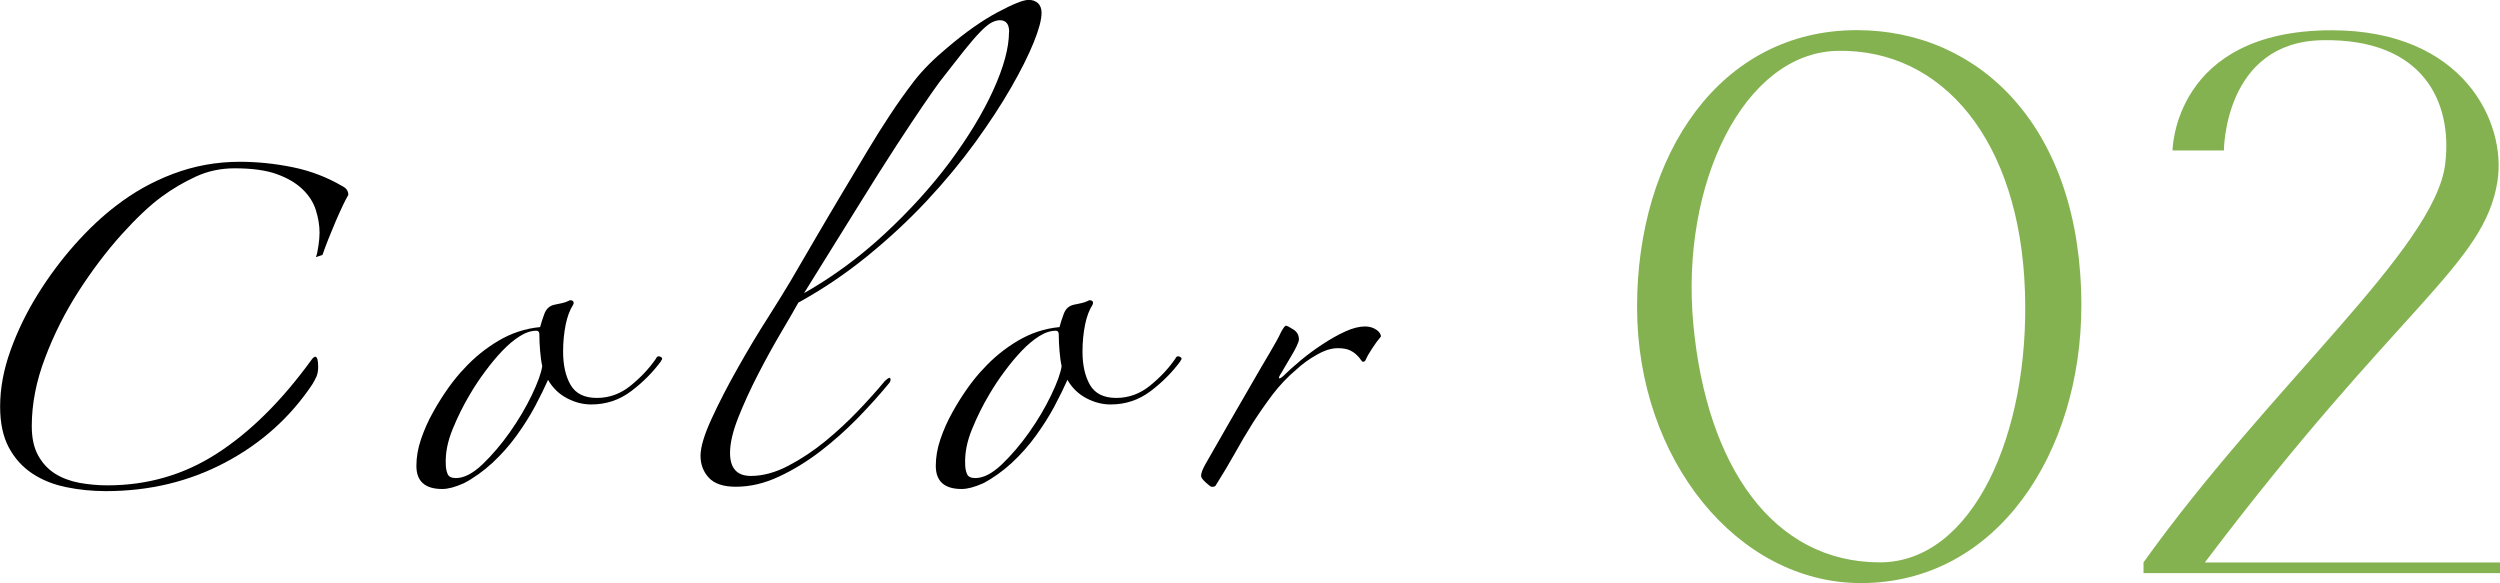
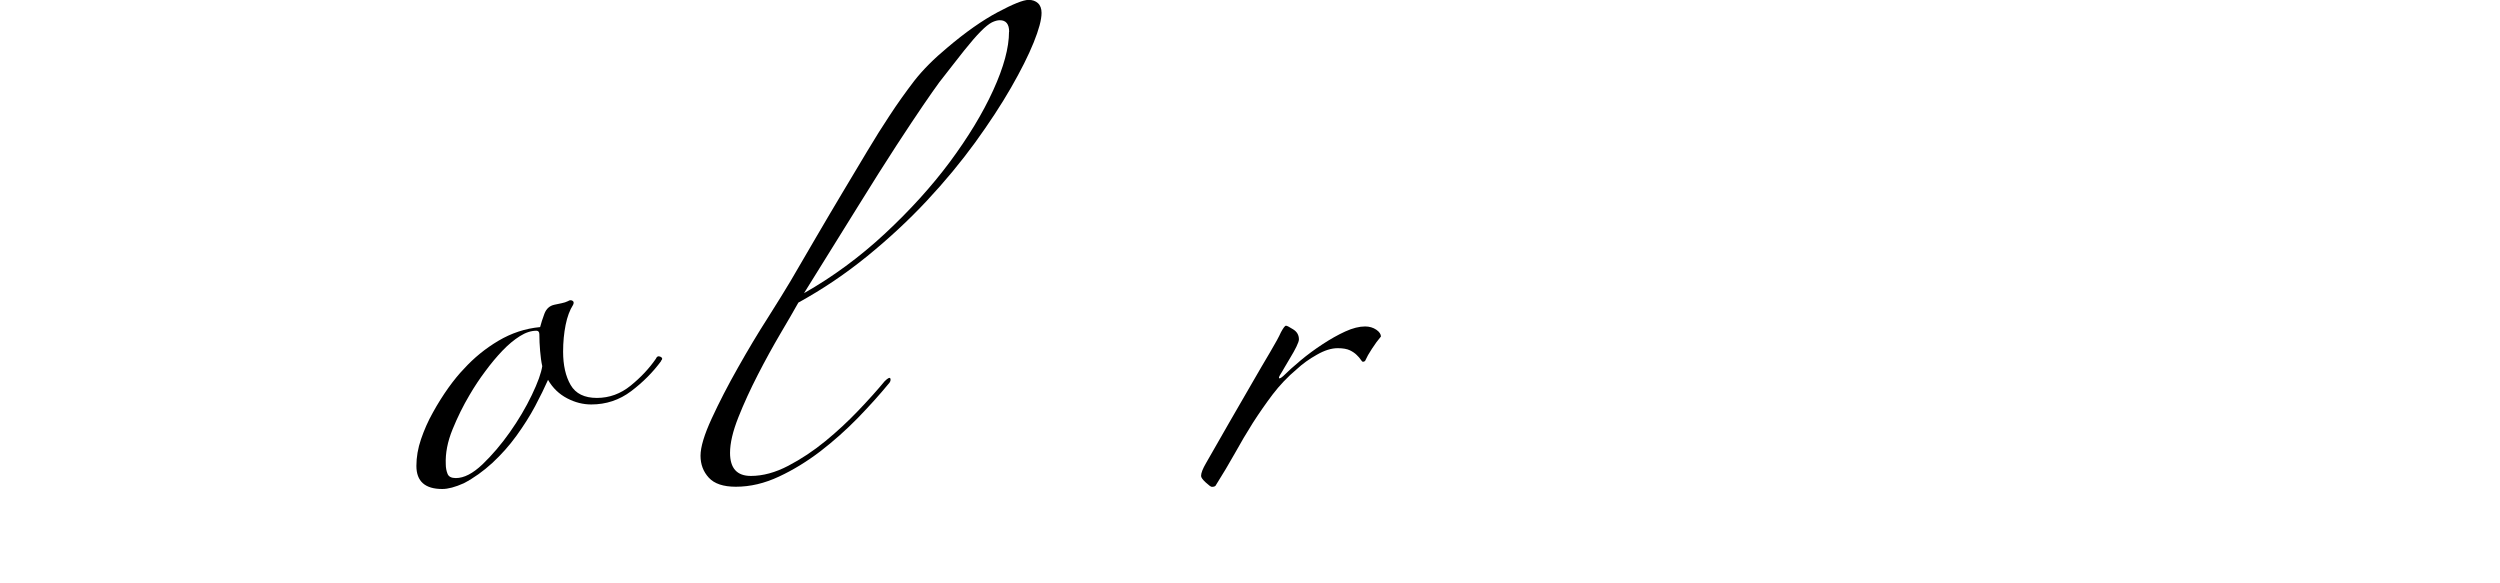
<svg xmlns="http://www.w3.org/2000/svg" id="_レイヤー_2" viewBox="0 0 199.03 46.42">
  <defs>
    <style>.cls-1{fill:#84b250;}</style>
  </defs>
  <g id="design">
-     <path class="cls-1" d="M130.33,24.44c0-12.14,6.6-22.04,17.49-22.04,9.83,0,17.88,7.79,17.88,21.91,0,11.68-6.67,22.11-17.55,22.11-9.83,0-17.82-9.83-17.82-21.98ZM134.81,25.83c1.06,11.29,6.34,18.94,14.85,18.94,7.39,0,11.95-10.23,11.55-21.58-.4-11.95-6.53-19.34-14.98-19.14-7.39.2-12.47,10.56-11.42,21.78Z" />
-     <path class="cls-1" d="M199.03,44.77v.86h-28.38v-.86c10.1-14.12,23.23-25.01,24.02-31.74.59-4.88-1.72-9.97-9.77-9.83-7.85.13-7.85,8.78-7.85,8.78h-4.09s.07-9.57,12.67-9.57c10.49,0,13.92,7.33,13.2,12.01-1.06,6.73-7.79,9.83-23.3,30.36h23.49Z" />
-     <path d="M25.15,20.47c.08-.19.14-.49.2-.89.06-.4.09-.76.09-1.06,0-.58-.1-1.17-.29-1.78-.19-.61-.54-1.17-1.06-1.67-.52-.5-1.2-.9-2.06-1.21-.86-.31-1.98-.46-3.35-.46-1.11,0-2.14.22-3.09.66-.96.44-1.85.97-2.69,1.58-.95.69-2.03,1.71-3.24,3.05-1.2,1.34-2.34,2.85-3.41,4.51-1.07,1.67-1.96,3.43-2.66,5.29-.71,1.86-1.06,3.67-1.06,5.43,0,.96.17,1.74.52,2.36.34.61.79,1.09,1.35,1.44.55.34,1.19.58,1.92.72.73.13,1.47.2,2.23.2,3.21,0,6.13-.85,8.76-2.56,2.64-1.71,5.14-4.19,7.5-7.45.11-.15.21-.23.29-.23.15,0,.23.27.23.81,0,.31-.05.57-.14.78-.1.21-.2.41-.32.6-1.76,2.64-4.08,4.72-6.96,6.24-2.88,1.52-6.04,2.27-9.48,2.27-1.11,0-2.17-.11-3.18-.32-1.01-.21-1.91-.57-2.69-1.09-.78-.52-1.4-1.21-1.86-2.07-.46-.86-.69-1.95-.69-3.25,0-1.46.28-2.95.83-4.48.55-1.53,1.27-3.01,2.15-4.43.88-1.42,1.86-2.74,2.95-3.97,1.09-1.23,2.19-2.26,3.29-3.1,1.38-1.07,2.9-1.93,4.58-2.56,1.68-.63,3.44-.95,5.27-.95,1.37,0,2.78.14,4.21.43,1.43.29,2.76.8,3.98,1.52.31.15.46.38.46.69-.27.46-.61,1.18-1.03,2.16-.42.98-.76,1.85-1.03,2.62l-.52.17Z" />
    <path d="M52.63,28.75c-.65.88-1.44,1.68-2.38,2.39-.94.71-2,1.06-3.18,1.06-.65,0-1.29-.16-1.92-.49-.63-.33-1.14-.81-1.52-1.47-.27.61-.61,1.31-1.03,2.1-.42.79-.92,1.57-1.49,2.36-.57.79-1.21,1.5-1.92,2.16-.71.65-1.46,1.19-2.26,1.61-.69.31-1.26.46-1.72.46-1.37,0-2.06-.61-2.06-1.84,0-.69.12-1.4.37-2.13.25-.73.56-1.44.95-2.13.38-.69.79-1.34,1.23-1.96.44-.61.85-1.11,1.23-1.5.8-.88,1.72-1.63,2.75-2.24,1.03-.61,2.14-.98,3.32-1.09.08-.31.19-.66.34-1.06.15-.4.42-.64.8-.72.19-.04.38-.08.57-.12.19-.04.36-.09.52-.17.11-.08.23-.09.34-.03.11.06.13.16.06.32-.27.42-.47.96-.6,1.61-.13.65-.2,1.36-.2,2.13,0,1.07.2,1.96.6,2.65.4.69,1.1,1.03,2.09,1.03s1.89-.33,2.69-.98c.8-.65,1.47-1.36,2-2.13.08-.19.2-.25.37-.17.17.08.18.19.03.35ZM43.17,29.15c-.08-.35-.13-.75-.17-1.21-.04-.46-.06-.9-.06-1.32,0-.19-.08-.29-.23-.29-.42,0-.86.14-1.32.43-.46.29-.92.67-1.38,1.15-.46.48-.92,1.03-1.37,1.64-.46.61-.88,1.25-1.26,1.9-.5.84-.95,1.75-1.35,2.73s-.58,1.91-.54,2.79c0,.27.05.52.14.75.09.23.31.34.66.34.65,0,1.35-.36,2.12-1.09.76-.73,1.49-1.58,2.18-2.56.69-.98,1.27-1.96,1.75-2.96.48-1,.75-1.76.83-2.3Z" />
    <path d="M82.92,1.03c0,.54-.21,1.32-.63,2.36-.42,1.04-1.02,2.23-1.8,3.59-.78,1.36-1.74,2.82-2.86,4.37-1.13,1.55-2.41,3.1-3.84,4.63-1.43,1.53-3.01,3-4.73,4.4-1.72,1.4-3.55,2.64-5.5,3.71-.34.61-.82,1.44-1.43,2.47-.61,1.04-1.21,2.13-1.8,3.28-.59,1.15-1.11,2.28-1.55,3.39-.44,1.11-.66,2.05-.66,2.82,0,1.23.55,1.84,1.66,1.84.95,0,1.95-.27,2.98-.81,1.03-.54,2.01-1.19,2.95-1.96.94-.77,1.81-1.58,2.63-2.44.82-.86,1.52-1.64,2.09-2.33.27-.27.42-.33.46-.2.04.13-.02.28-.17.43-.69.84-1.5,1.74-2.43,2.7-.94.96-1.93,1.84-2.98,2.65-1.05.8-2.15,1.48-3.29,2.01-1.15.54-2.29.81-3.44.81-.99,0-1.71-.24-2.15-.72-.44-.48-.66-1.06-.66-1.75s.3-1.68.89-2.96c.59-1.28,1.29-2.64,2.09-4.05.8-1.42,1.6-2.76,2.41-4.02.8-1.27,1.39-2.22,1.78-2.88.65-1.11,1.33-2.27,2.03-3.48.71-1.21,1.4-2.39,2.09-3.54.69-1.15,1.35-2.25,1.98-3.31.63-1.05,1.21-1.98,1.75-2.79.65-1,1.32-1.93,2-2.82.69-.88,1.57-1.76,2.63-2.64,1.45-1.23,2.79-2.17,4.01-2.82,1.22-.65,2.04-.98,2.46-.98.31,0,.55.09.74.26.19.17.29.43.29.78ZM80.34,2.53c0-.61-.25-.92-.74-.92-.19,0-.4.06-.63.17-.23.12-.53.35-.89.72-.36.36-.8.87-1.32,1.52-.52.65-1.17,1.5-1.98,2.53-.31.42-.74,1.04-1.29,1.84-.55.81-1.26,1.87-2.12,3.19-.86,1.32-1.89,2.95-3.09,4.89-1.2,1.94-2.63,4.23-4.27,6.87,2.29-1.3,4.44-2.88,6.44-4.74,2-1.86,3.73-3.77,5.18-5.72,1.45-1.96,2.6-3.85,3.44-5.69.84-1.84,1.26-3.39,1.26-4.66Z" />
-     <path d="M93.98,28.75c-.65.88-1.44,1.68-2.38,2.39-.94.71-2,1.06-3.18,1.06-.65,0-1.29-.16-1.92-.49-.63-.33-1.14-.81-1.52-1.47-.27.61-.61,1.31-1.03,2.1-.42.79-.92,1.57-1.49,2.36-.57.79-1.21,1.5-1.92,2.16-.71.65-1.46,1.19-2.26,1.61-.69.31-1.26.46-1.72.46-1.37,0-2.06-.61-2.06-1.84,0-.69.12-1.4.37-2.13.25-.73.56-1.44.95-2.13.38-.69.79-1.34,1.23-1.96.44-.61.85-1.11,1.23-1.5.8-.88,1.72-1.63,2.75-2.24,1.03-.61,2.14-.98,3.32-1.09.08-.31.19-.66.34-1.06.15-.4.42-.64.8-.72.19-.04.38-.08.57-.12.19-.04.36-.09.52-.17.11-.08.23-.09.34-.03.11.06.13.16.06.32-.27.42-.47.96-.6,1.61-.13.65-.2,1.36-.2,2.13,0,1.07.2,1.96.6,2.65.4.69,1.1,1.03,2.09,1.03s1.89-.33,2.69-.98c.8-.65,1.47-1.36,2-2.13.08-.19.2-.25.37-.17.17.08.18.19.03.35ZM84.52,29.15c-.08-.35-.13-.75-.17-1.21-.04-.46-.06-.9-.06-1.32,0-.19-.08-.29-.23-.29-.42,0-.86.14-1.32.43-.46.29-.92.67-1.38,1.15-.46.48-.92,1.03-1.37,1.64-.46.61-.88,1.25-1.26,1.9-.5.84-.95,1.75-1.35,2.73s-.58,1.91-.54,2.79c0,.27.05.52.14.75.09.23.31.34.66.34.65,0,1.35-.36,2.12-1.09.76-.73,1.49-1.58,2.18-2.56.69-.98,1.27-1.96,1.75-2.96.48-1,.75-1.76.83-2.3Z" />
-     <path d="M109.94,26.79c-.23.27-.47.59-.72.98-.25.38-.41.67-.49.86-.04.12-.11.17-.23.17-.04,0-.1-.06-.17-.17-.08-.12-.18-.24-.32-.37-.13-.13-.31-.26-.54-.37s-.55-.17-.97-.17c-.5,0-1.05.17-1.66.52-.61.34-1.15.73-1.6,1.15-.73.61-1.37,1.29-1.92,2.01-.55.73-1.08,1.49-1.58,2.27-.5.79-.97,1.59-1.43,2.42-.46.82-.96,1.66-1.49,2.5-.04.12-.15.17-.34.17-.08,0-.24-.12-.49-.35-.25-.23-.37-.4-.37-.52,0-.23.13-.57.4-1.03.61-1.07,1.23-2.16,1.86-3.25.63-1.09,1.22-2.12,1.78-3.08.55-.96,1.04-1.79,1.46-2.5.42-.71.71-1.24.86-1.58.19-.35.32-.52.4-.52s.27.1.57.29c.31.19.46.46.46.8,0,.12-.07.31-.2.58-.13.27-.29.55-.46.83-.17.29-.33.57-.49.83-.15.27-.27.46-.34.57-.11.19-.13.29-.06.29s.17-.06.29-.17c.38-.38.85-.8,1.4-1.26.55-.46,1.14-.89,1.75-1.29.61-.4,1.21-.74,1.8-1.01.59-.27,1.12-.4,1.58-.4.34,0,.64.09.89.26.25.17.37.36.37.55Z" />
+     <path d="M109.94,26.79c-.23.27-.47.59-.72.98-.25.38-.41.67-.49.86-.04.12-.11.17-.23.17-.04,0-.1-.06-.17-.17-.08-.12-.18-.24-.32-.37-.13-.13-.31-.26-.54-.37s-.55-.17-.97-.17c-.5,0-1.05.17-1.66.52-.61.34-1.15.73-1.6,1.15-.73.61-1.37,1.29-1.92,2.01-.55.73-1.08,1.49-1.58,2.27-.5.79-.97,1.59-1.43,2.42-.46.82-.96,1.66-1.49,2.5-.04.12-.15.17-.34.17-.08,0-.24-.12-.49-.35-.25-.23-.37-.4-.37-.52,0-.23.13-.57.4-1.03.61-1.07,1.23-2.16,1.86-3.25.63-1.09,1.22-2.12,1.78-3.08.55-.96,1.04-1.79,1.46-2.5.42-.71.71-1.24.86-1.58.19-.35.32-.52.4-.52s.27.1.57.29c.31.19.46.46.46.8,0,.12-.07.31-.2.58-.13.27-.29.55-.46.83-.17.29-.33.57-.49.83-.15.27-.27.46-.34.57-.11.19-.13.29-.06.29s.17-.06.29-.17c.38-.38.85-.8,1.4-1.26.55-.46,1.14-.89,1.75-1.29.61-.4,1.21-.74,1.8-1.01.59-.27,1.12-.4,1.58-.4.34,0,.64.09.89.26.25.17.37.36.37.55" />
  </g>
</svg>